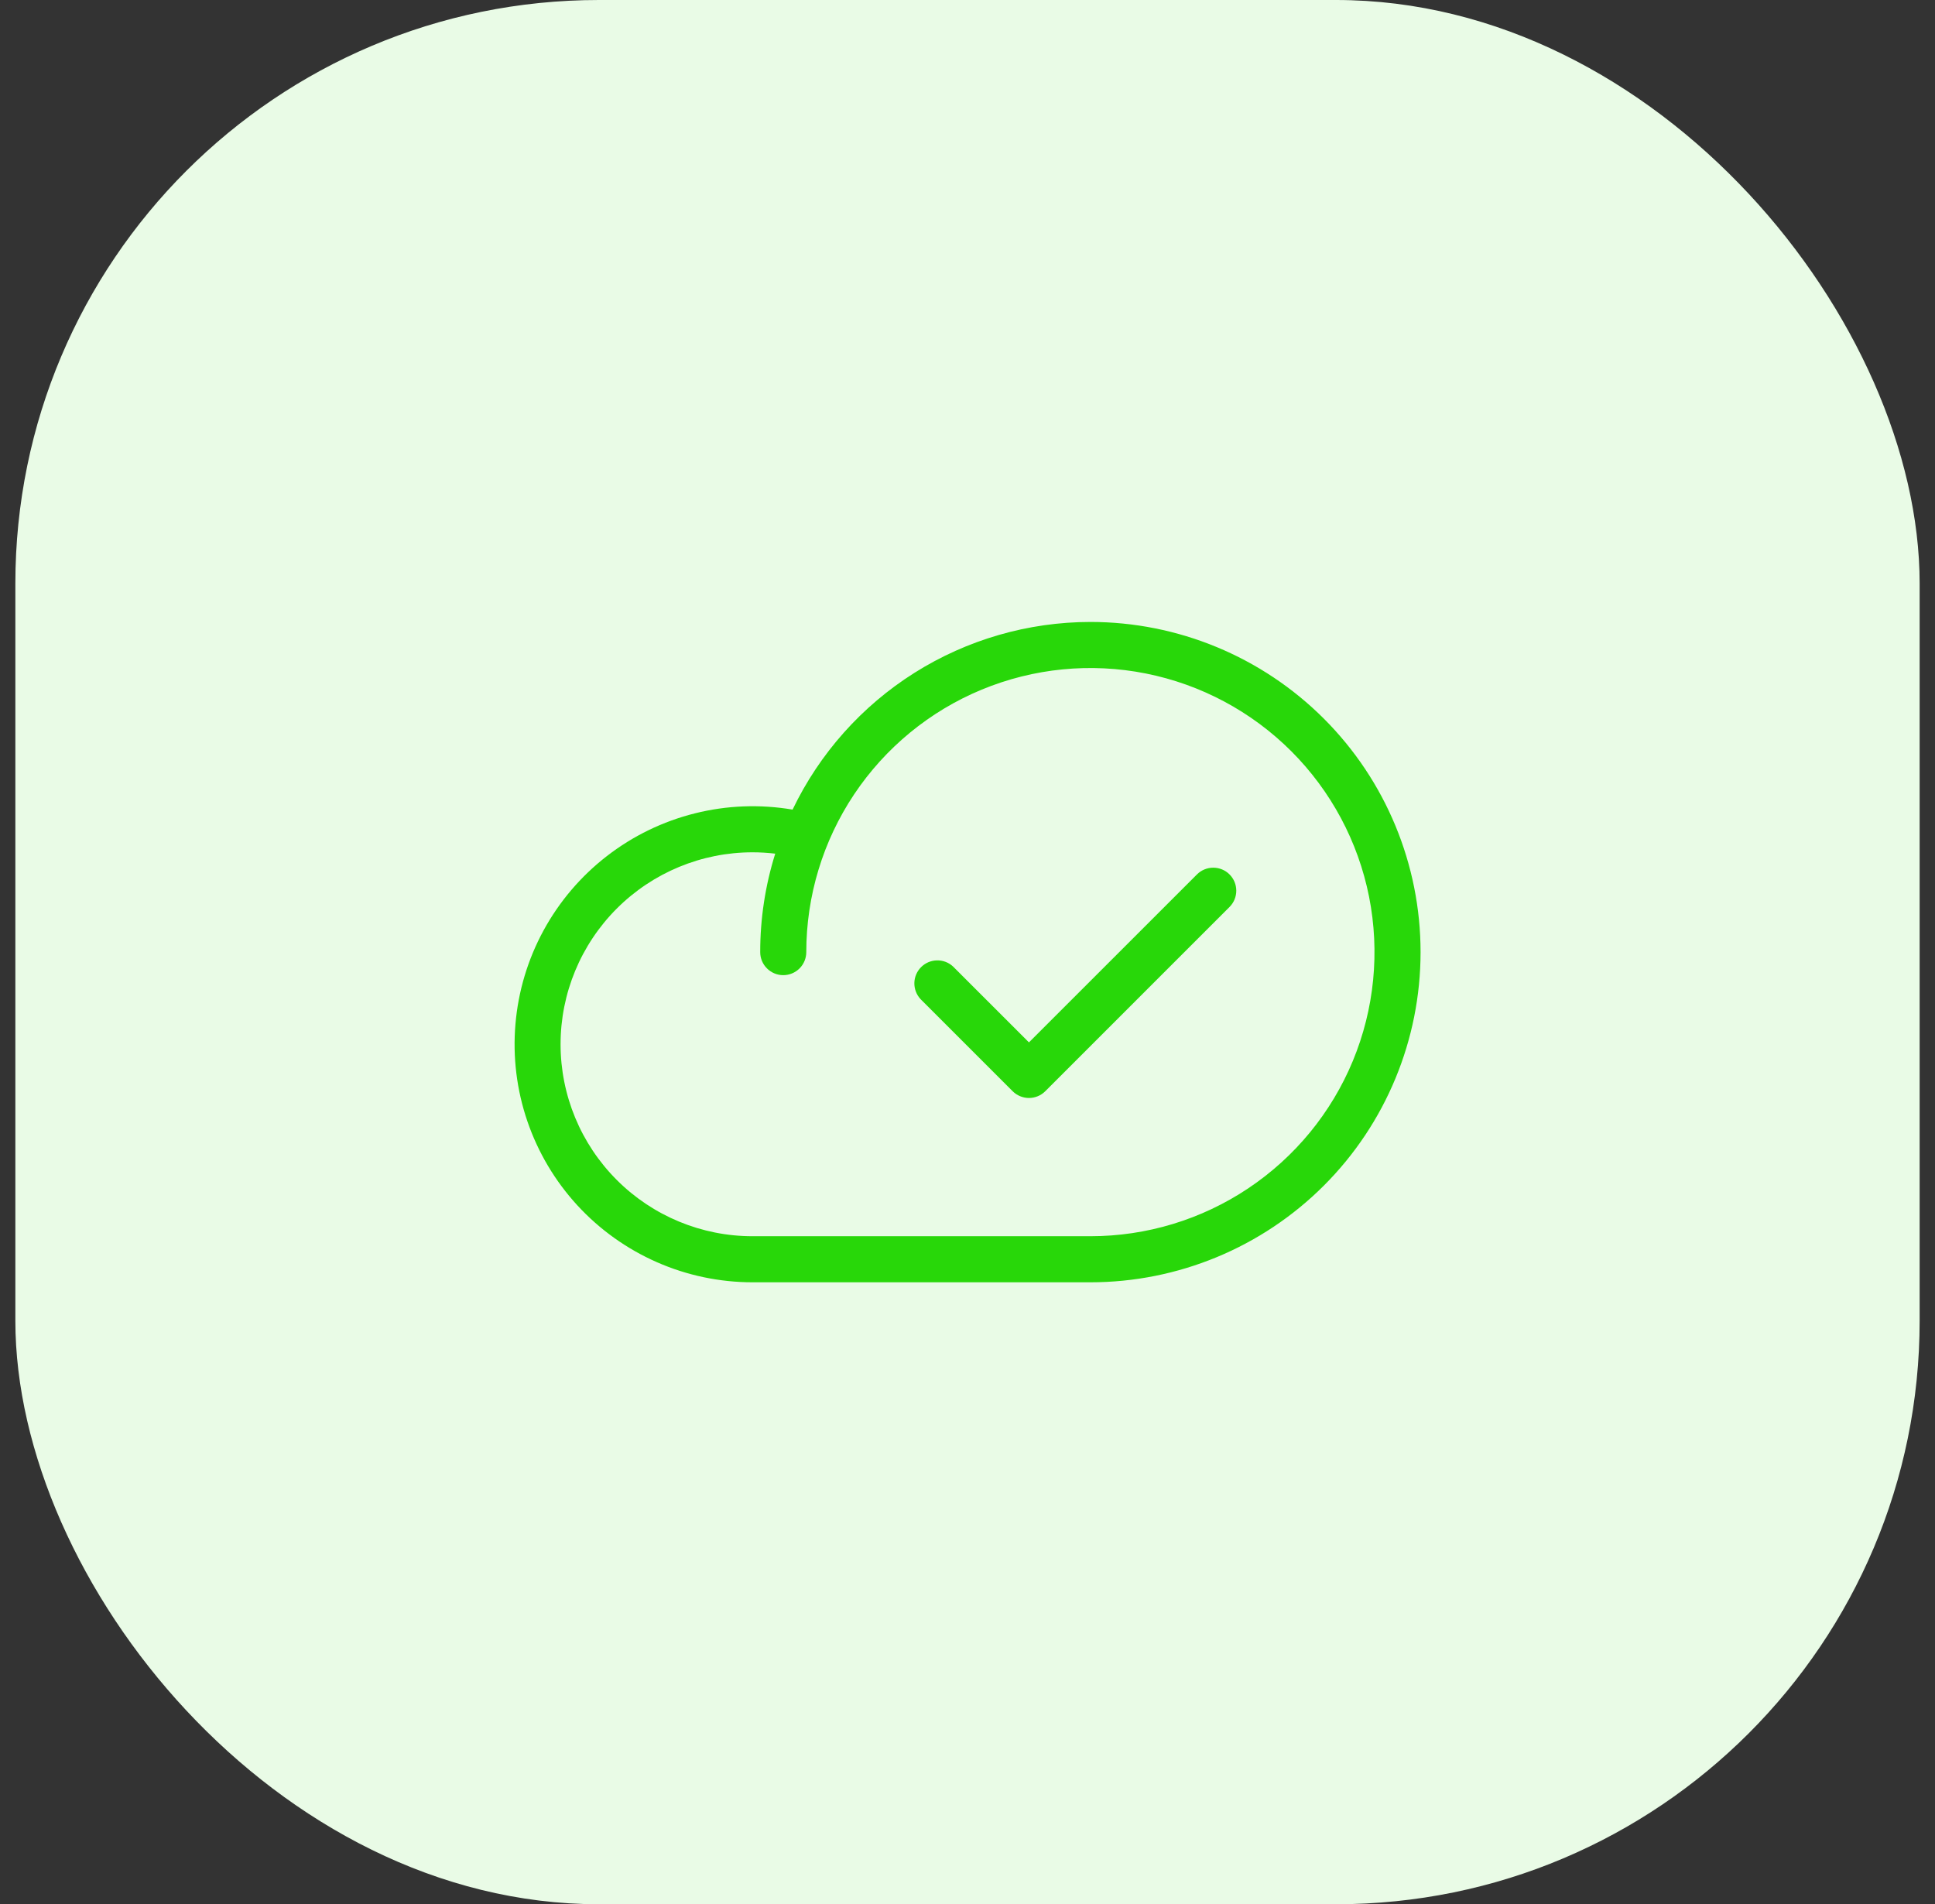
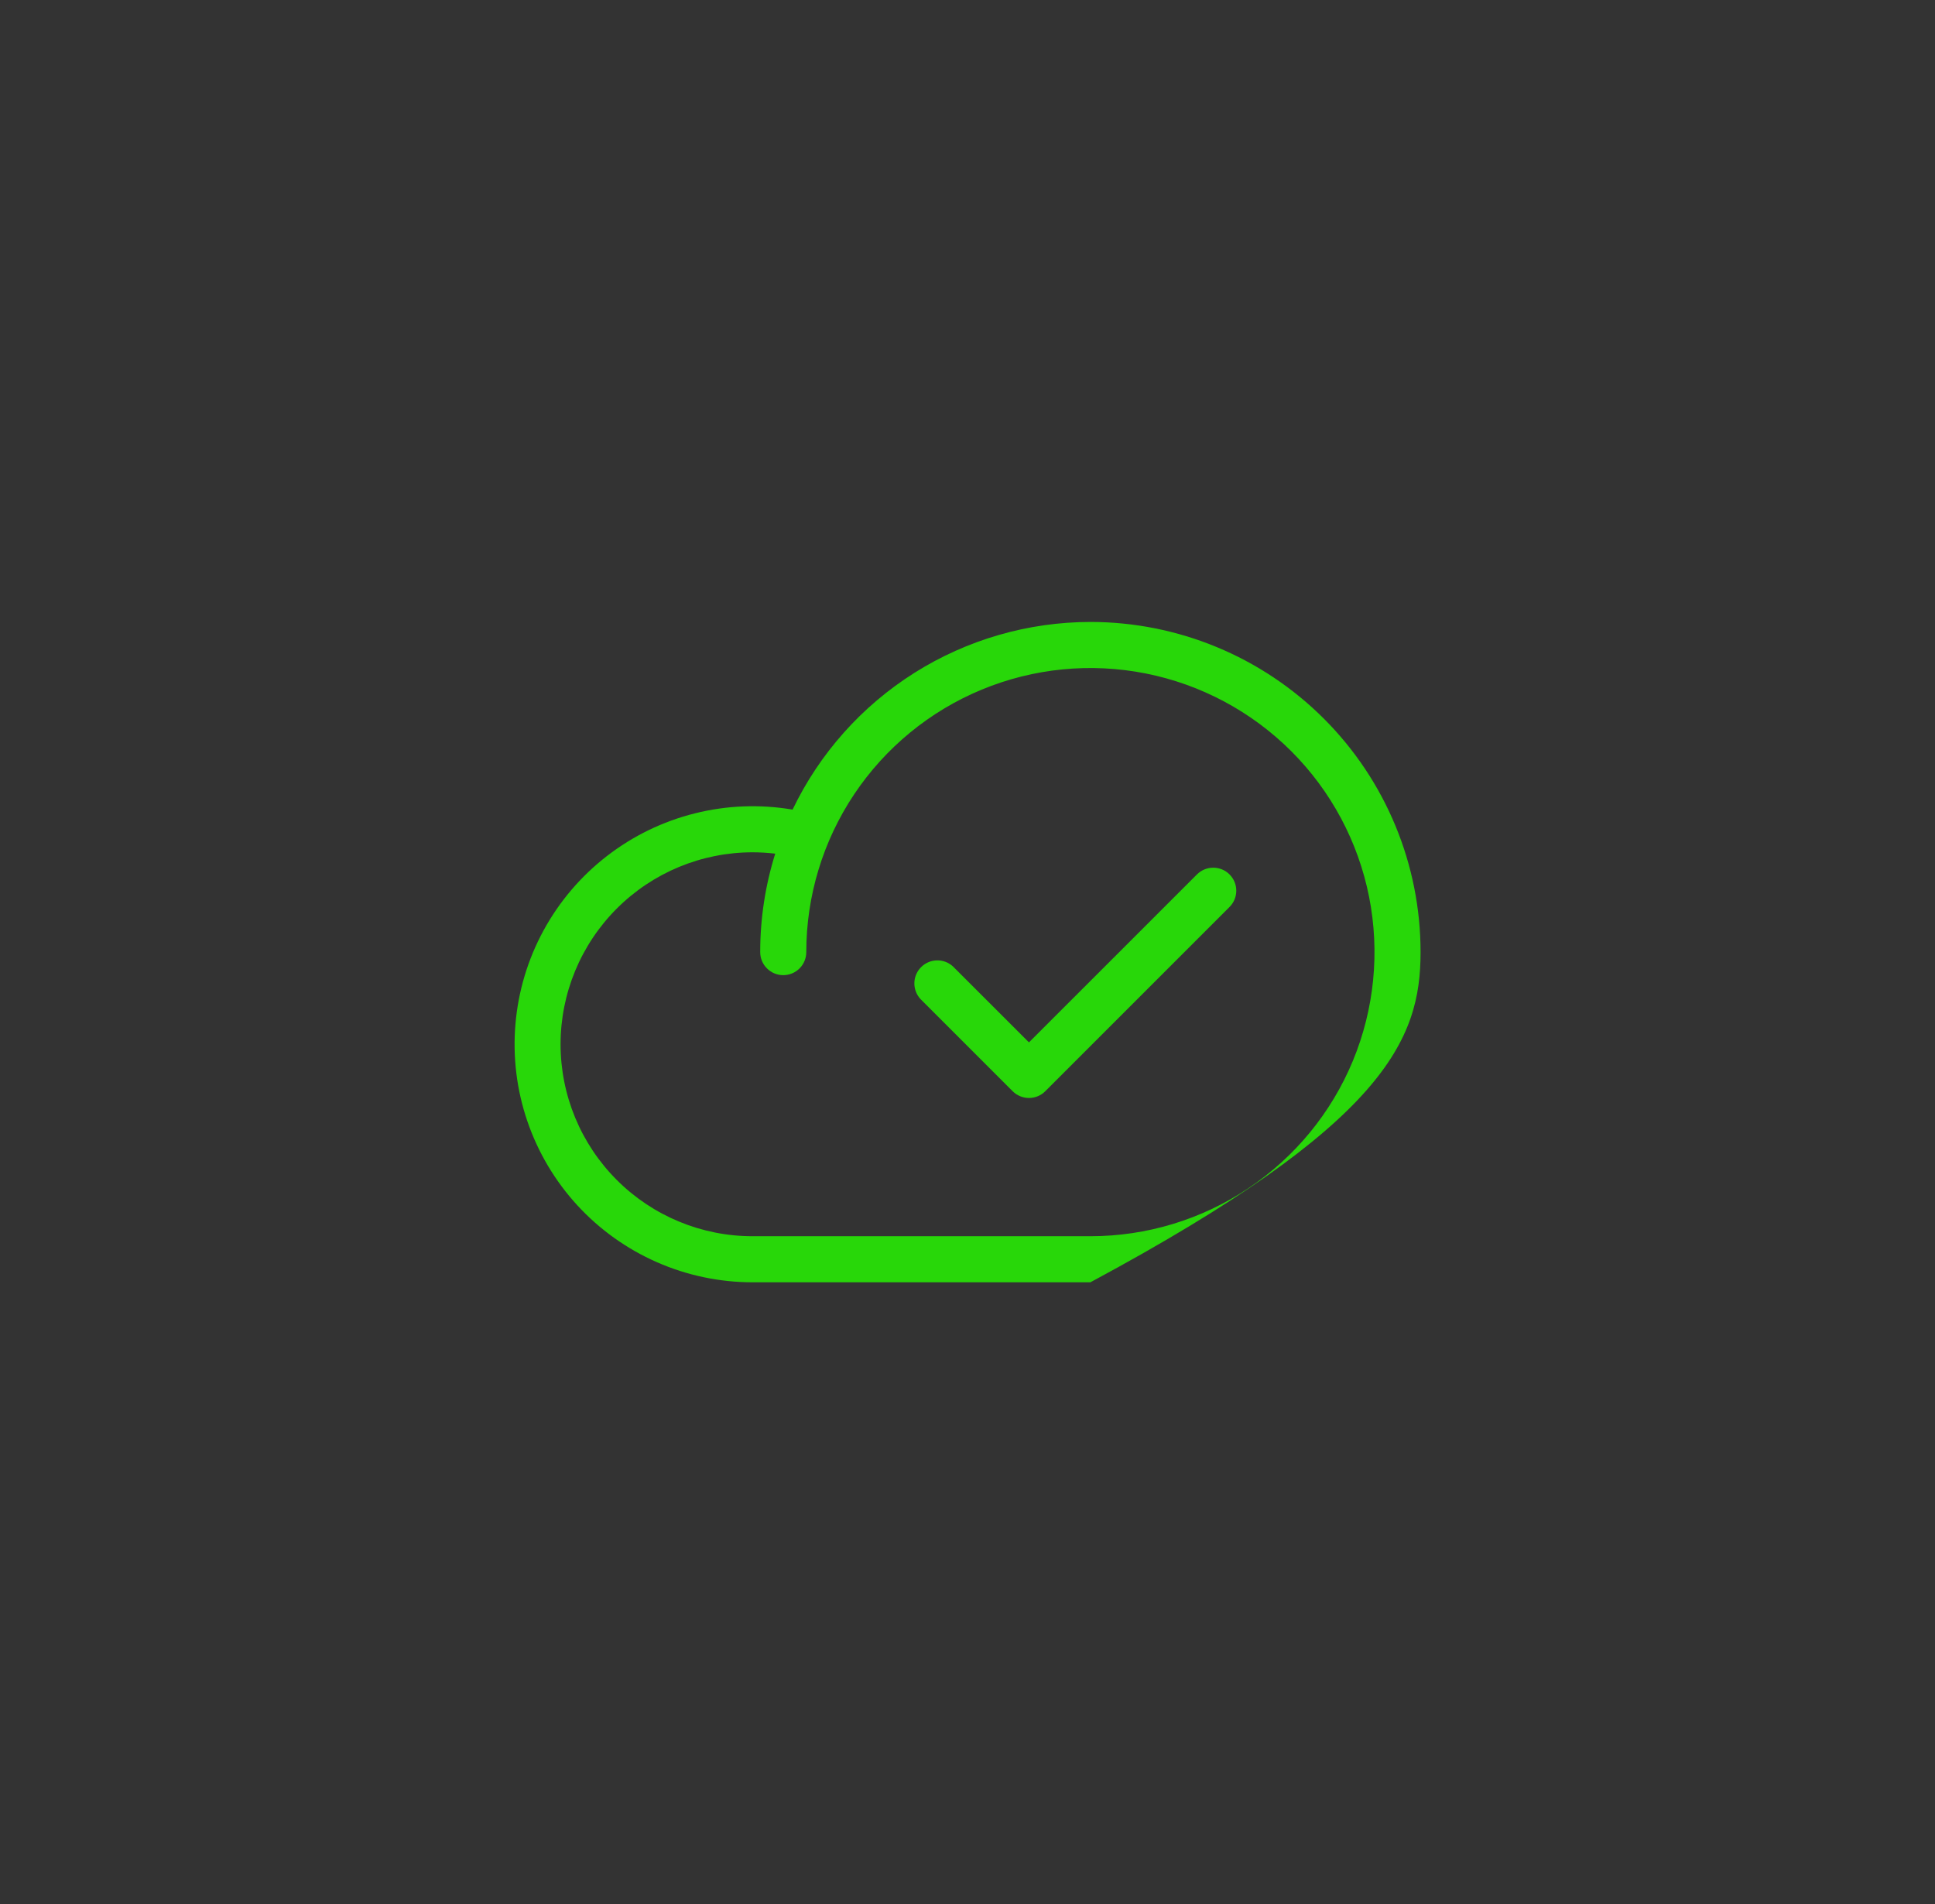
<svg xmlns="http://www.w3.org/2000/svg" width="63" height="62" viewBox="0 0 63 62" fill="none">
  <rect x="0" y="0" width="63" height="62" fill="#333333" stroke="none" />
-   <rect x="0.5" width="62" height="62" rx="19" fill="#E9FBE6" />
-   <path d="M35.501 20.25C33.474 20.252 31.488 20.826 29.772 21.907C28.057 22.988 26.682 24.532 25.805 26.36C24.748 26.18 23.664 26.221 22.624 26.482C21.583 26.742 20.608 27.215 19.76 27.872C18.911 28.529 18.209 29.354 17.696 30.296C17.183 31.239 16.872 32.277 16.782 33.346C16.691 34.415 16.823 35.491 17.17 36.506C17.517 37.521 18.071 38.453 18.796 39.243C19.522 40.033 20.404 40.663 21.386 41.095C22.368 41.527 23.429 41.75 24.501 41.75H35.501C38.352 41.75 41.087 40.617 43.103 38.601C45.119 36.585 46.251 33.851 46.251 31C46.251 28.149 45.119 25.415 43.103 23.399C41.087 21.383 38.352 20.25 35.501 20.25ZM35.501 40.25H24.501C22.844 40.25 21.254 39.592 20.082 38.419C18.91 37.247 18.251 35.658 18.251 34C18.251 32.342 18.91 30.753 20.082 29.581C21.254 28.409 22.844 27.75 24.501 27.75C24.748 27.75 24.995 27.765 25.24 27.794C24.915 28.831 24.75 29.913 24.751 31C24.751 31.199 24.83 31.39 24.971 31.53C25.112 31.671 25.302 31.75 25.501 31.75C25.7 31.75 25.891 31.671 26.032 31.53C26.172 31.39 26.251 31.199 26.251 31C26.251 29.171 26.794 27.382 27.81 25.861C28.827 24.34 30.271 23.154 31.961 22.454C33.652 21.754 35.511 21.571 37.306 21.928C39.1 22.285 40.748 23.166 42.042 24.459C43.336 25.753 44.217 27.401 44.574 29.195C44.93 30.99 44.747 32.85 44.047 34.54C43.347 36.23 42.161 37.675 40.64 38.691C39.119 39.708 37.331 40.25 35.501 40.25ZM40.031 28.47C40.172 28.611 40.251 28.801 40.251 29C40.251 29.199 40.172 29.389 40.031 29.53L34.031 35.53C33.891 35.67 33.7 35.749 33.501 35.749C33.303 35.749 33.112 35.67 32.971 35.53L29.971 32.53C29.839 32.388 29.767 32.2 29.77 32.005C29.773 31.811 29.852 31.626 29.99 31.488C30.127 31.351 30.312 31.272 30.507 31.269C30.701 31.265 30.889 31.337 31.031 31.47L33.501 33.939L38.971 28.47C39.112 28.329 39.303 28.251 39.501 28.251C39.7 28.251 39.891 28.329 40.031 28.47Z" fill="#28D709" />
+   <path d="M35.501 20.25C33.474 20.252 31.488 20.826 29.772 21.907C28.057 22.988 26.682 24.532 25.805 26.36C24.748 26.18 23.664 26.221 22.624 26.482C21.583 26.742 20.608 27.215 19.76 27.872C18.911 28.529 18.209 29.354 17.696 30.296C17.183 31.239 16.872 32.277 16.782 33.346C16.691 34.415 16.823 35.491 17.17 36.506C17.517 37.521 18.071 38.453 18.796 39.243C19.522 40.033 20.404 40.663 21.386 41.095C22.368 41.527 23.429 41.75 24.501 41.75H35.501C45.119 36.585 46.251 33.851 46.251 31C46.251 28.149 45.119 25.415 43.103 23.399C41.087 21.383 38.352 20.25 35.501 20.25ZM35.501 40.25H24.501C22.844 40.25 21.254 39.592 20.082 38.419C18.91 37.247 18.251 35.658 18.251 34C18.251 32.342 18.91 30.753 20.082 29.581C21.254 28.409 22.844 27.75 24.501 27.75C24.748 27.75 24.995 27.765 25.24 27.794C24.915 28.831 24.75 29.913 24.751 31C24.751 31.199 24.83 31.39 24.971 31.53C25.112 31.671 25.302 31.75 25.501 31.75C25.7 31.75 25.891 31.671 26.032 31.53C26.172 31.39 26.251 31.199 26.251 31C26.251 29.171 26.794 27.382 27.81 25.861C28.827 24.34 30.271 23.154 31.961 22.454C33.652 21.754 35.511 21.571 37.306 21.928C39.1 22.285 40.748 23.166 42.042 24.459C43.336 25.753 44.217 27.401 44.574 29.195C44.93 30.99 44.747 32.85 44.047 34.54C43.347 36.23 42.161 37.675 40.64 38.691C39.119 39.708 37.331 40.25 35.501 40.25ZM40.031 28.47C40.172 28.611 40.251 28.801 40.251 29C40.251 29.199 40.172 29.389 40.031 29.53L34.031 35.53C33.891 35.67 33.7 35.749 33.501 35.749C33.303 35.749 33.112 35.67 32.971 35.53L29.971 32.53C29.839 32.388 29.767 32.2 29.77 32.005C29.773 31.811 29.852 31.626 29.99 31.488C30.127 31.351 30.312 31.272 30.507 31.269C30.701 31.265 30.889 31.337 31.031 31.47L33.501 33.939L38.971 28.47C39.112 28.329 39.303 28.251 39.501 28.251C39.7 28.251 39.891 28.329 40.031 28.47Z" fill="#28D709" />
</svg>